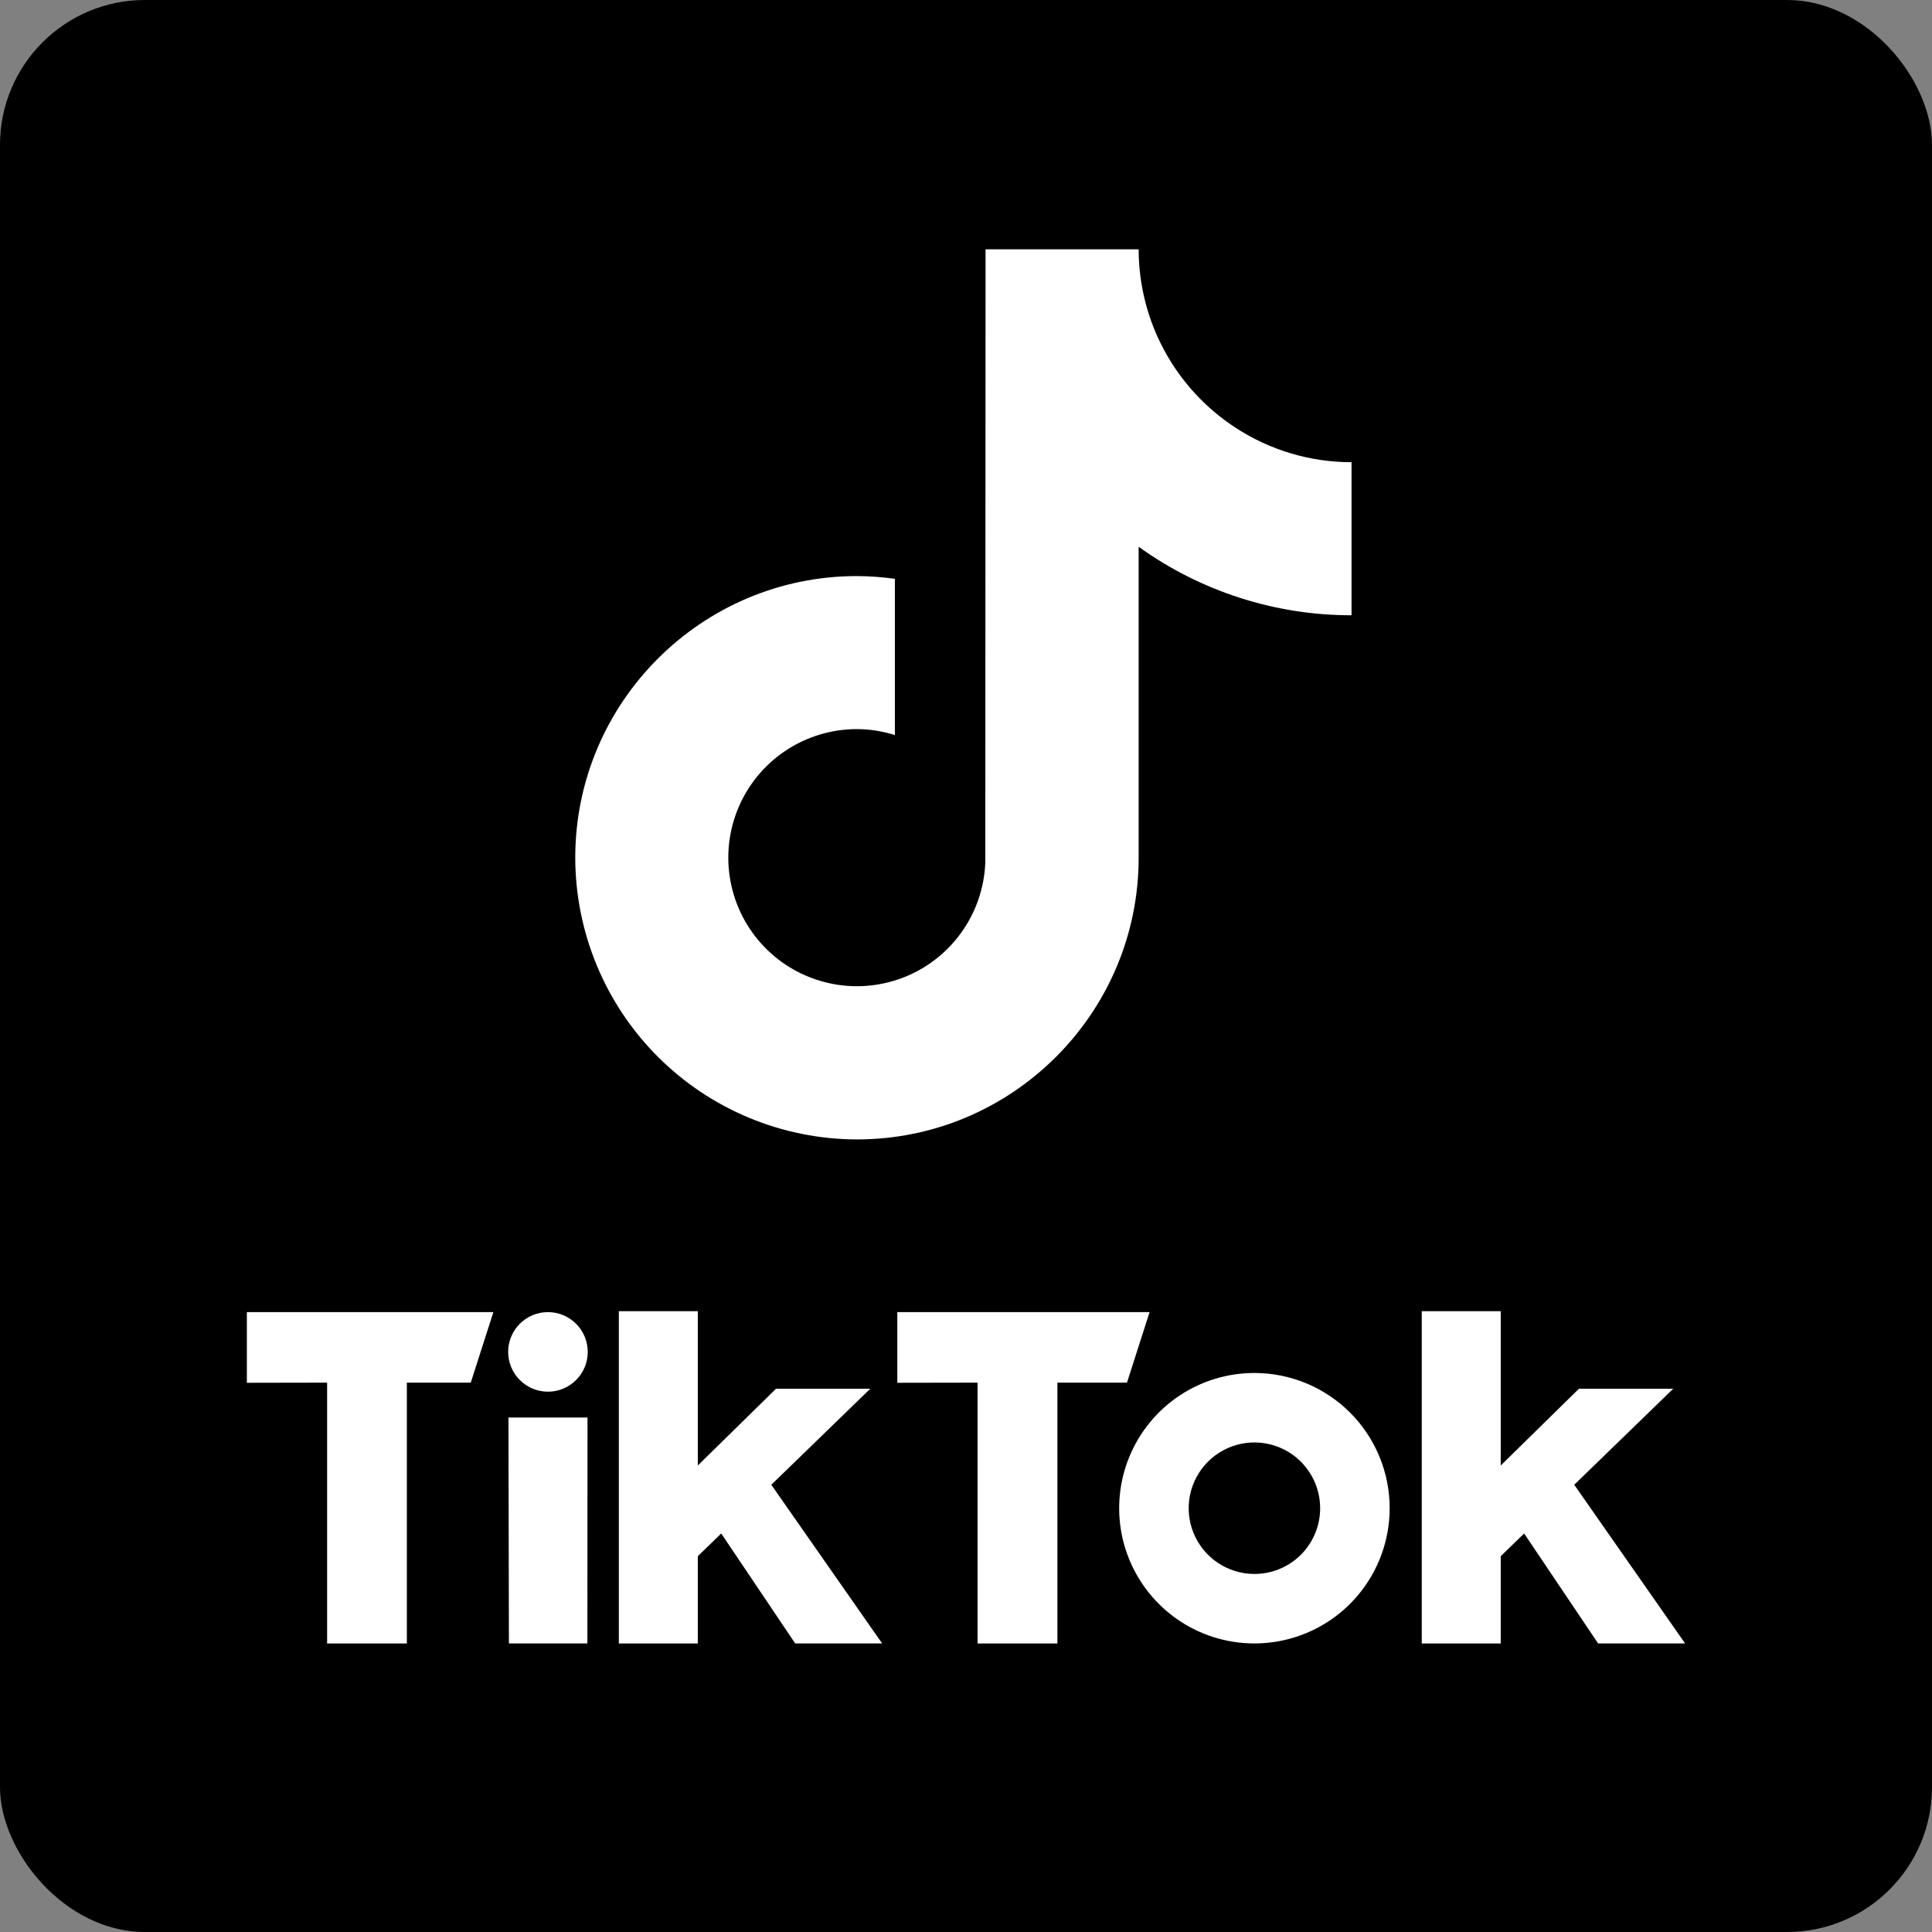
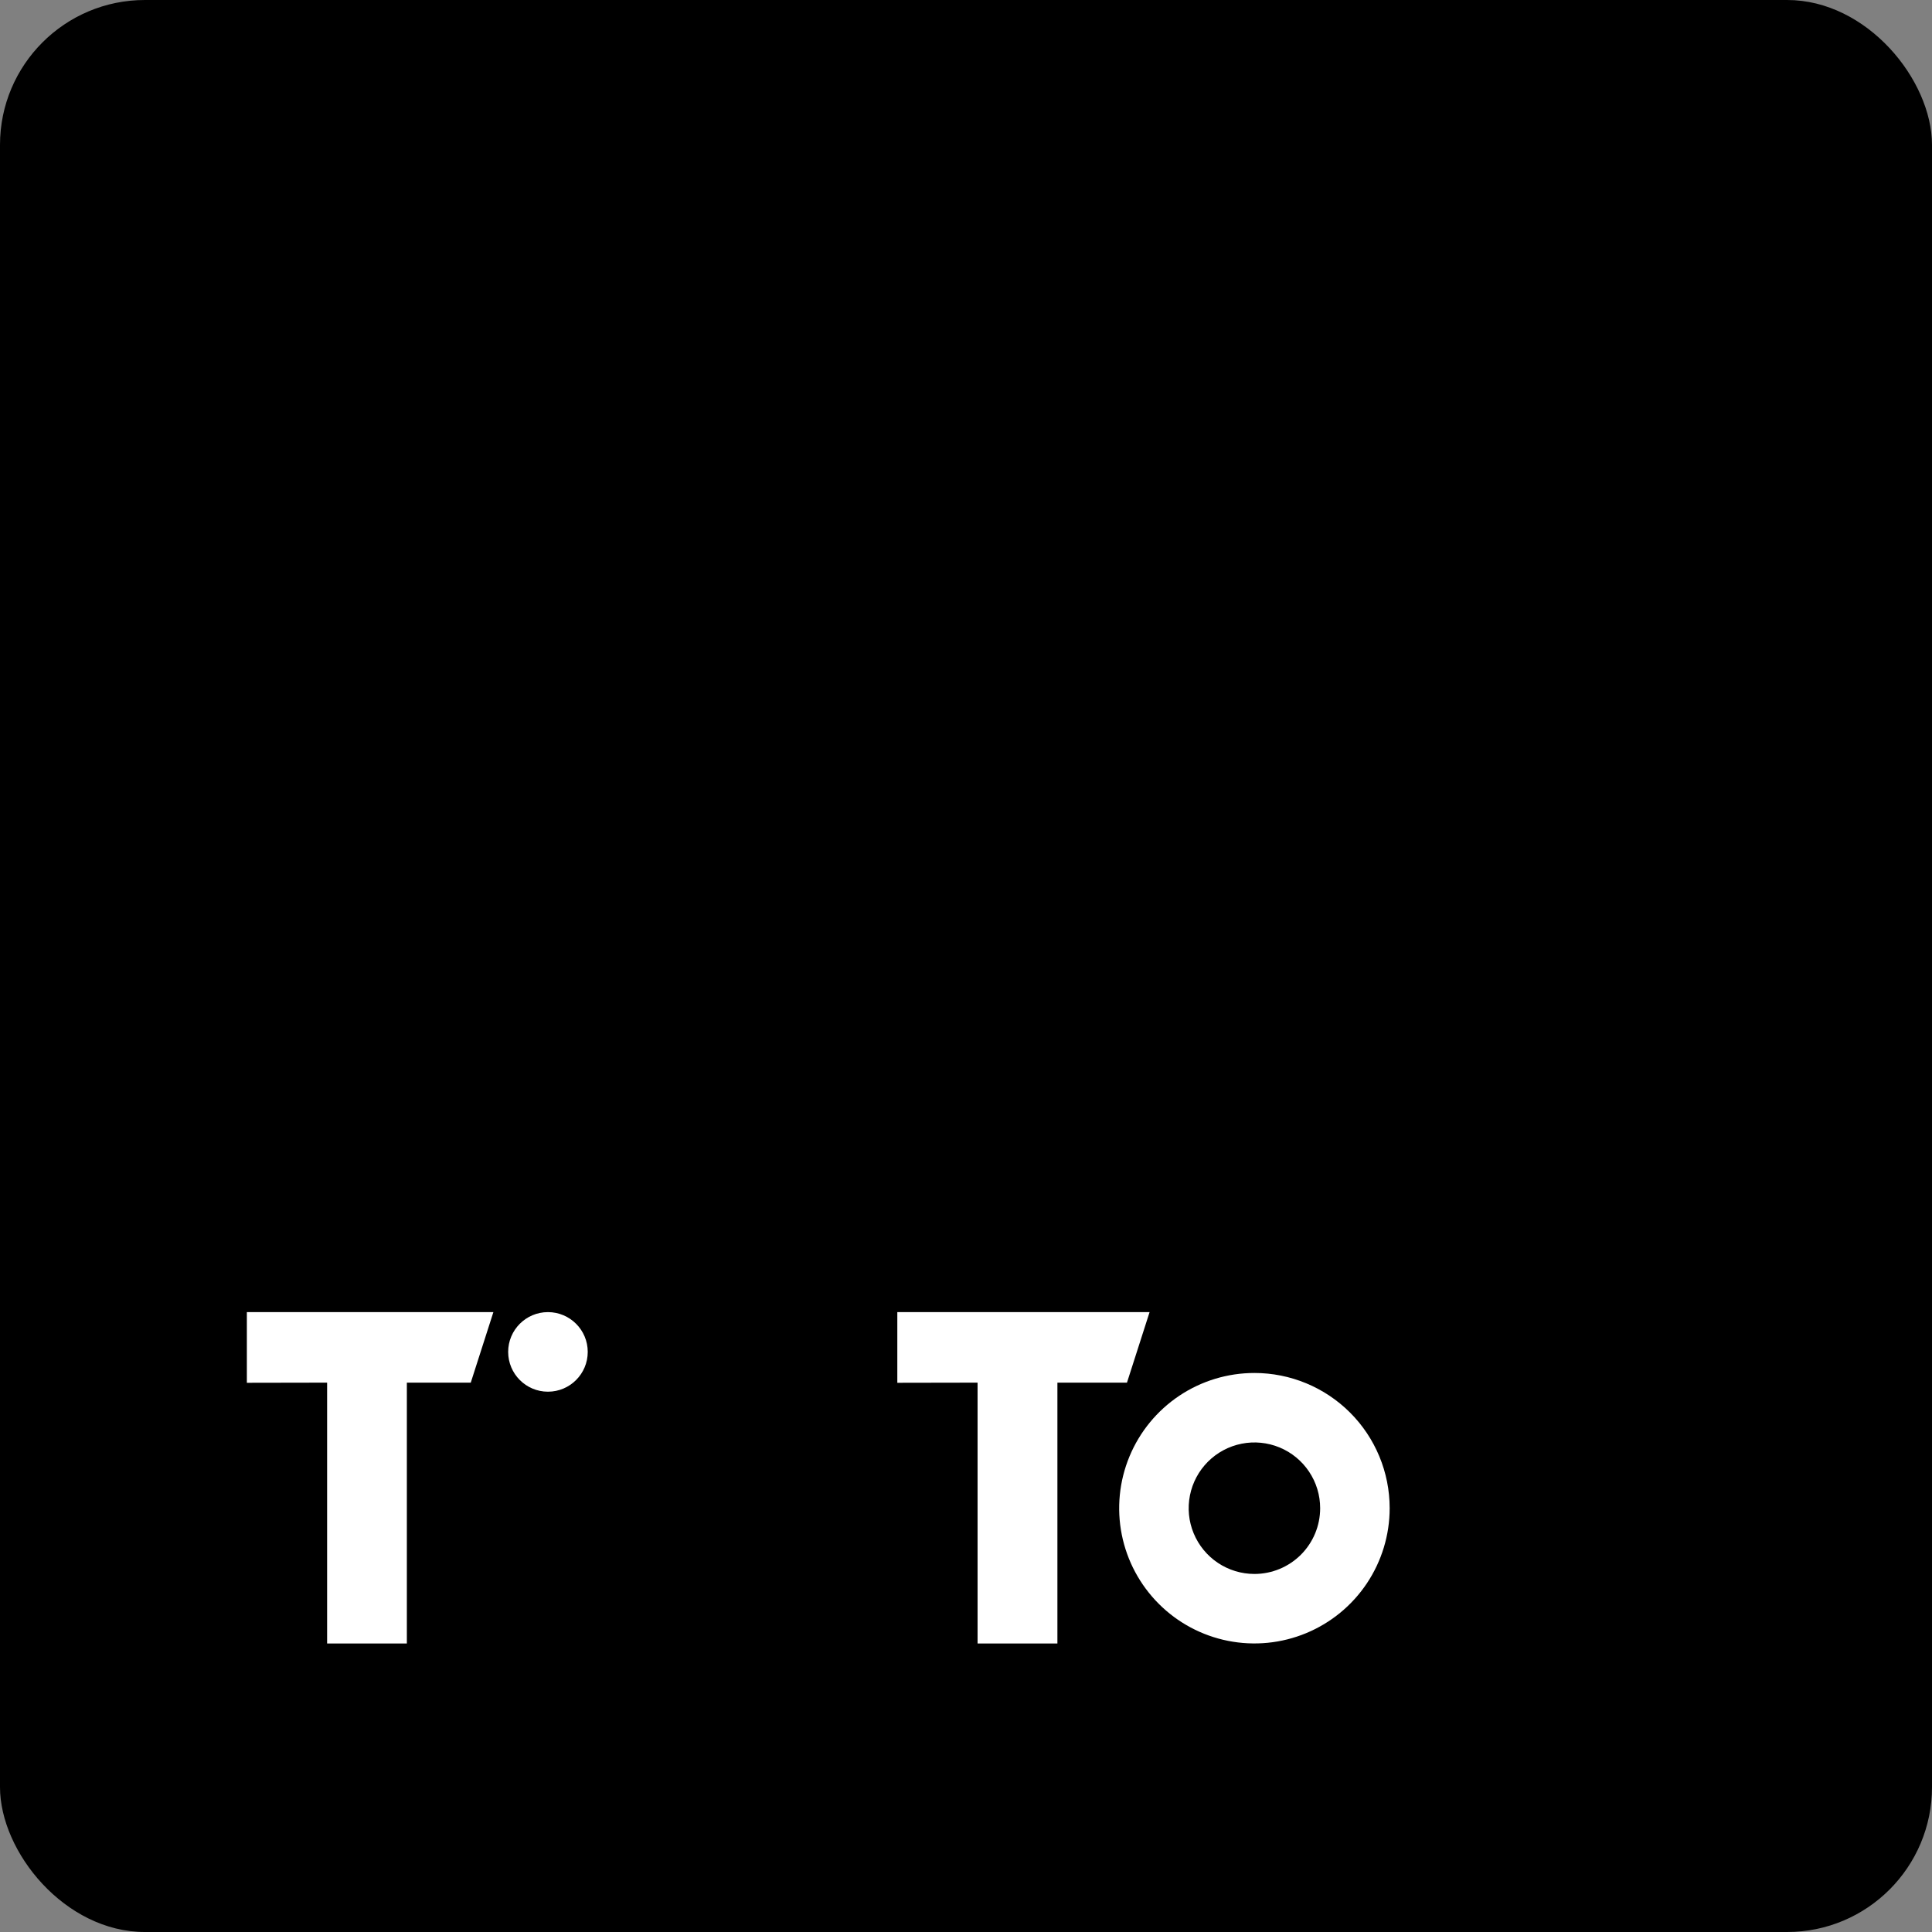
<svg xmlns="http://www.w3.org/2000/svg" width="80" height="80" viewBox="0 0 80 80" fill="none">
  <rect x="0" y="0" width="80" height="80" fill="#808080" stroke="none" />
  <g clip-path="url(#clip0_273_1046)">
    <path d="M80 0H0V80H80V0Z" fill="black" />
-     <path d="M51.164 17.712C49.933 16.911 48.921 15.816 48.22 14.526C47.519 13.236 47.151 11.792 47.149 10.323H40.81L40.799 35.718C40.759 36.761 40.413 37.77 39.804 38.618C39.195 39.467 38.35 40.117 37.374 40.489C36.398 40.86 35.335 40.937 34.316 40.708C33.297 40.48 32.368 39.957 31.644 39.204C30.92 38.451 30.433 37.502 30.245 36.475C30.056 35.448 30.174 34.388 30.583 33.428C30.992 32.467 31.675 31.648 32.547 31.072C33.418 30.497 34.439 30.19 35.484 30.191C36.017 30.193 36.547 30.276 37.055 30.437V23.968C36.535 23.895 36.01 23.857 35.484 23.854C29.052 23.854 23.82 29.085 23.82 35.517C23.825 38.609 25.056 41.574 27.242 43.76C29.429 45.946 32.394 47.176 35.486 47.181C41.917 47.181 47.149 41.95 47.149 35.517V22.64C49.717 24.488 52.801 25.48 55.964 25.477V19.139C54.259 19.14 52.591 18.644 51.164 17.712Z" fill="white" />
    <path d="M10.222 54.332H20.43L19.493 57.253H16.847V68.053H13.545V57.252L10.222 57.258V54.332Z" fill="white" />
    <path d="M37.156 54.332H47.602L46.665 57.253H43.785V68.053H40.479V57.252L37.156 57.258V54.332Z" fill="white" />
-     <path d="M21.054 58.697H24.327L24.323 68.052H21.073L21.054 58.697Z" fill="white" />
-     <path d="M25.625 54.294H28.895V60.683L32.135 57.503H36.038L31.938 61.481L36.528 68.052H32.928L29.864 63.498L28.895 64.439V68.054H25.625V54.294Z" fill="white" />
-     <path d="M58.872 54.294H62.142V60.683L65.382 57.503H69.286L65.186 61.481L69.777 68.052H66.175L63.111 63.498L62.142 64.439V68.054H58.872V54.294Z" fill="white" />
    <path d="M22.689 57.627C23.599 57.627 24.337 56.889 24.337 55.979C24.337 55.07 23.599 54.332 22.689 54.332C21.78 54.332 21.042 55.07 21.042 55.979C21.042 56.889 21.78 57.627 22.689 57.627Z" fill="white" />
    <path d="M51.943 56.852C50.835 56.852 49.752 57.18 48.832 57.795C47.911 58.411 47.193 59.285 46.769 60.309C46.345 61.332 46.234 62.458 46.45 63.544C46.666 64.63 47.2 65.628 47.983 66.411C48.766 67.195 49.764 67.728 50.85 67.944C51.937 68.16 53.062 68.049 54.086 67.625C55.109 67.201 55.984 66.484 56.599 65.563C57.214 64.642 57.543 63.559 57.543 62.452C57.543 60.966 56.953 59.542 55.903 58.492C54.852 57.442 53.428 56.852 51.943 56.852ZM51.943 65.174C51.404 65.174 50.878 65.014 50.43 64.715C49.983 64.416 49.634 63.991 49.428 63.493C49.221 62.996 49.168 62.449 49.273 61.92C49.378 61.392 49.637 60.907 50.018 60.526C50.398 60.146 50.883 59.886 51.412 59.781C51.94 59.676 52.487 59.73 52.985 59.936C53.482 60.142 53.907 60.491 54.206 60.939C54.506 61.387 54.665 61.913 54.665 62.452C54.665 63.174 54.378 63.866 53.868 64.377C53.357 64.887 52.665 65.174 51.943 65.174Z" fill="white" />
  </g>
  <defs>
    <clipPath id="clip0_273_1046">
      <rect width="80" height="80" rx="6" fill="white" />
    </clipPath>
  </defs>
</svg>